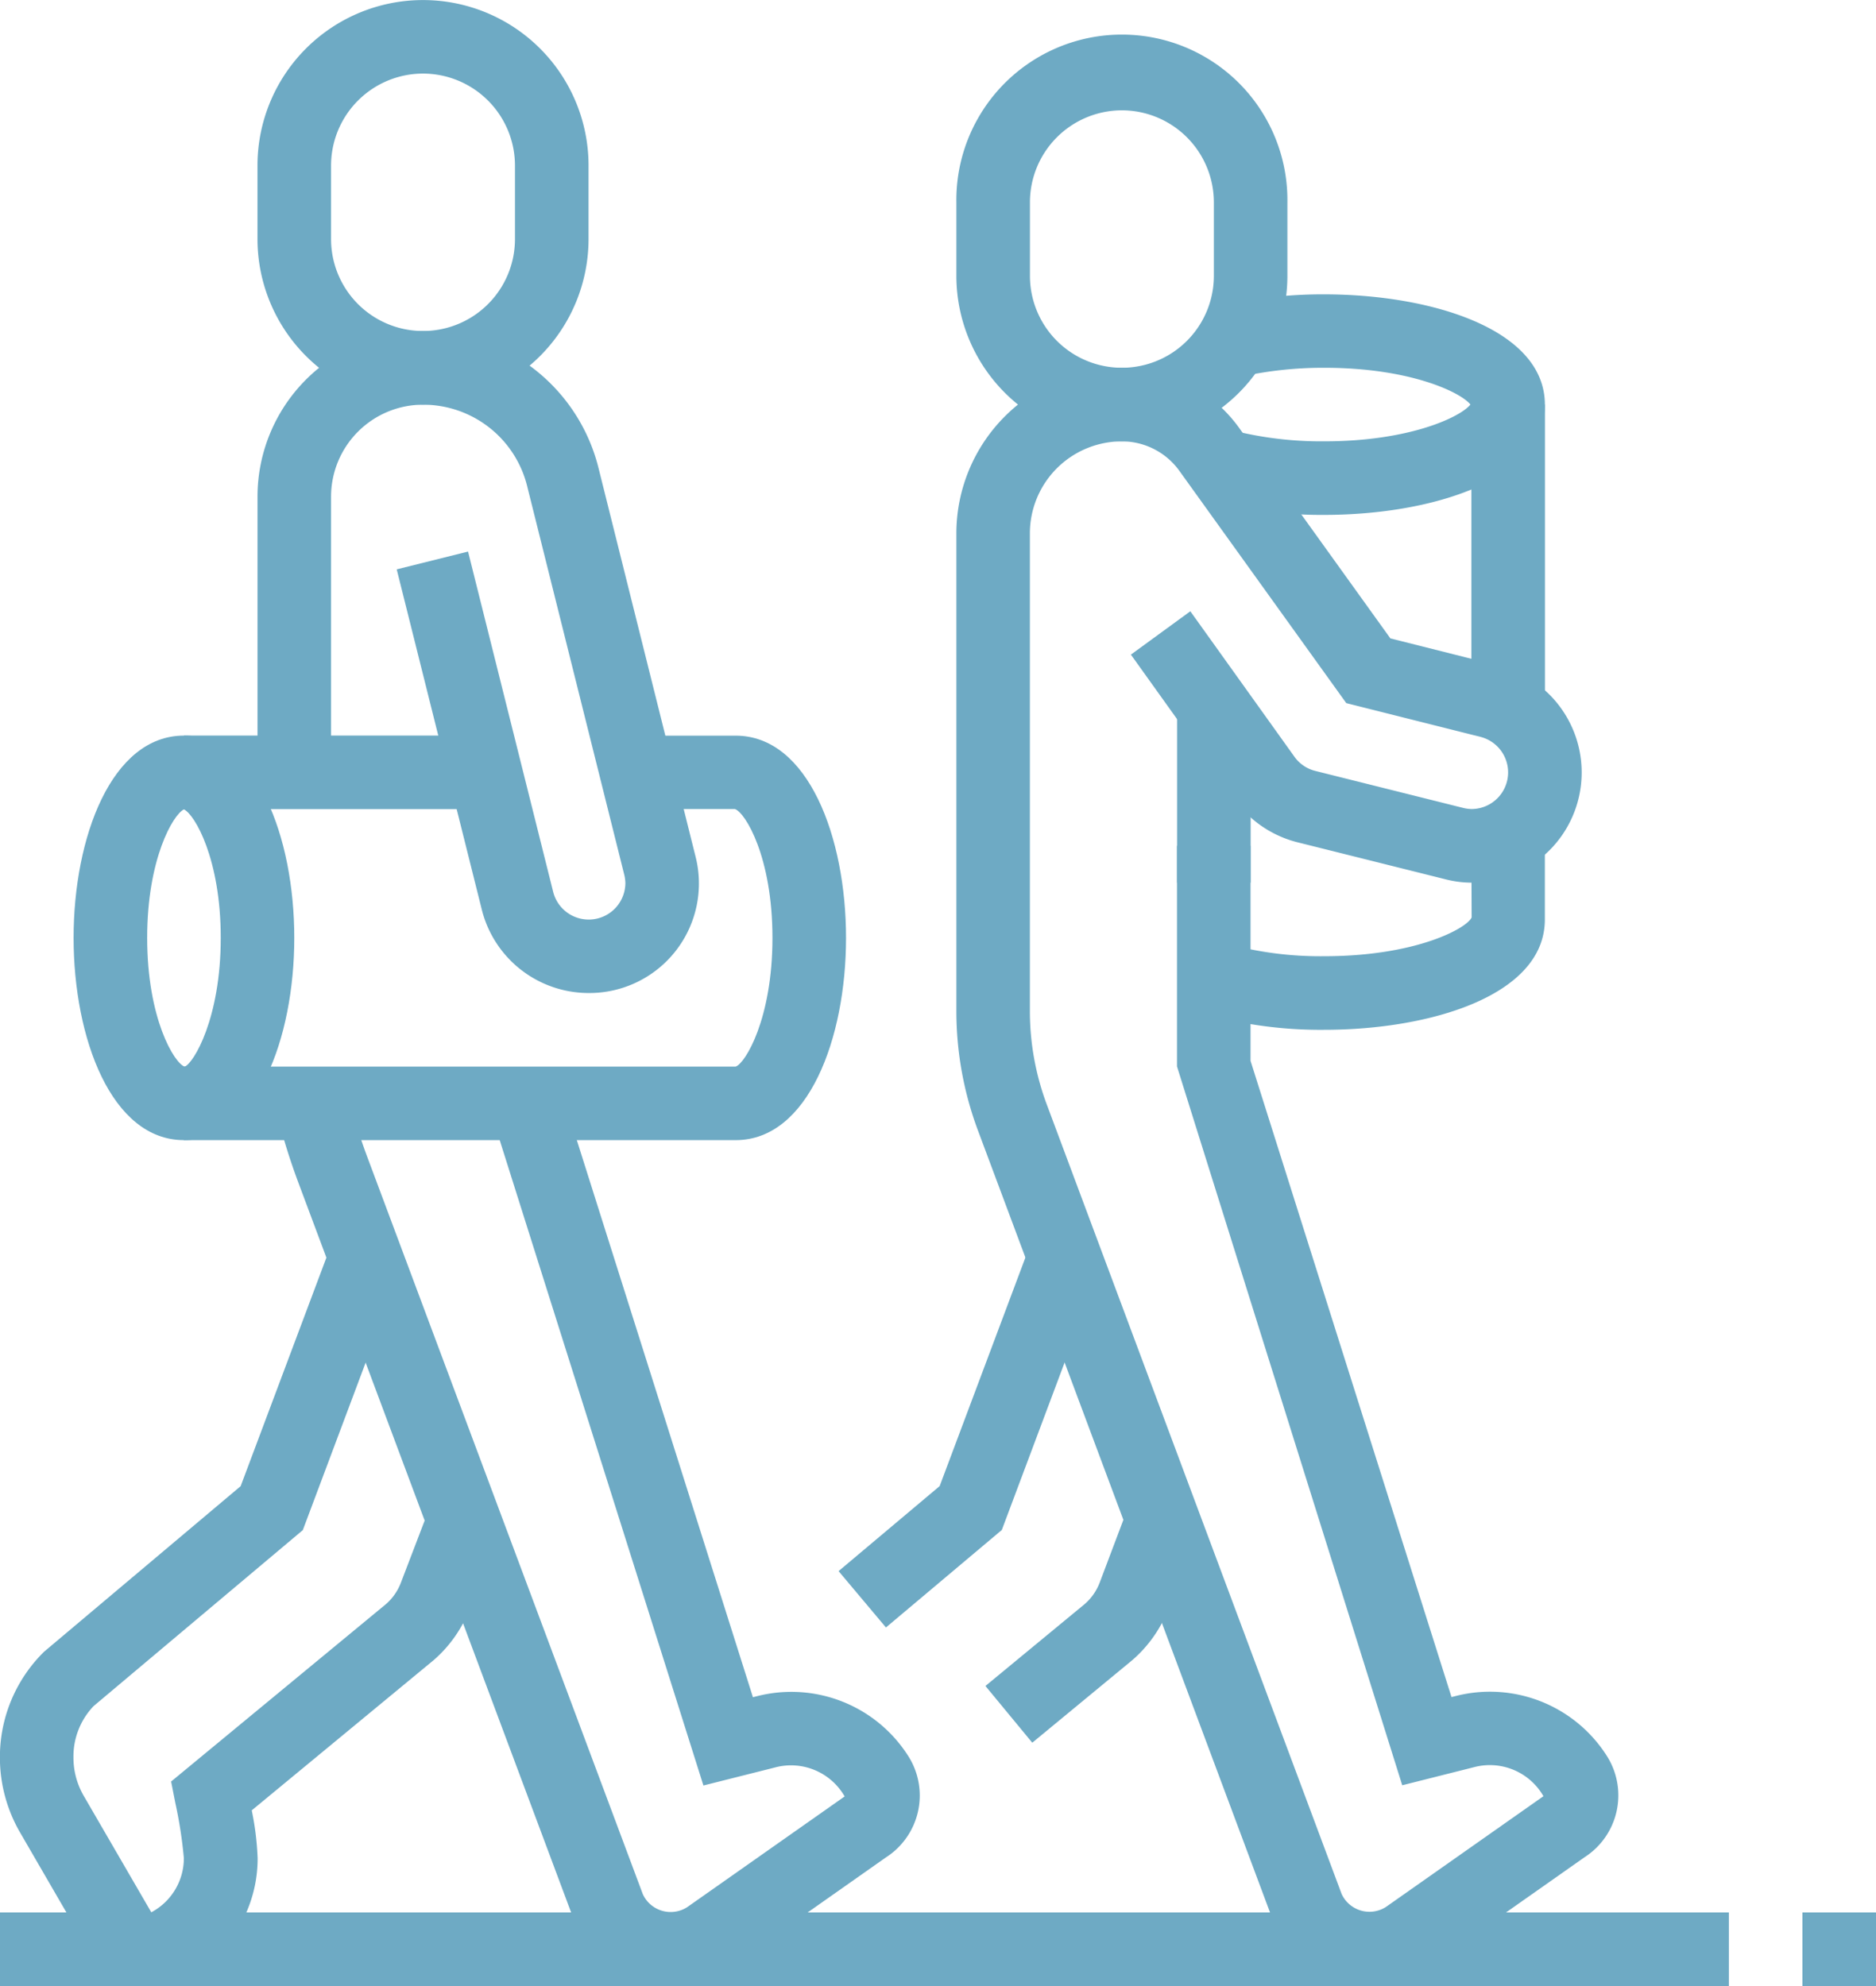
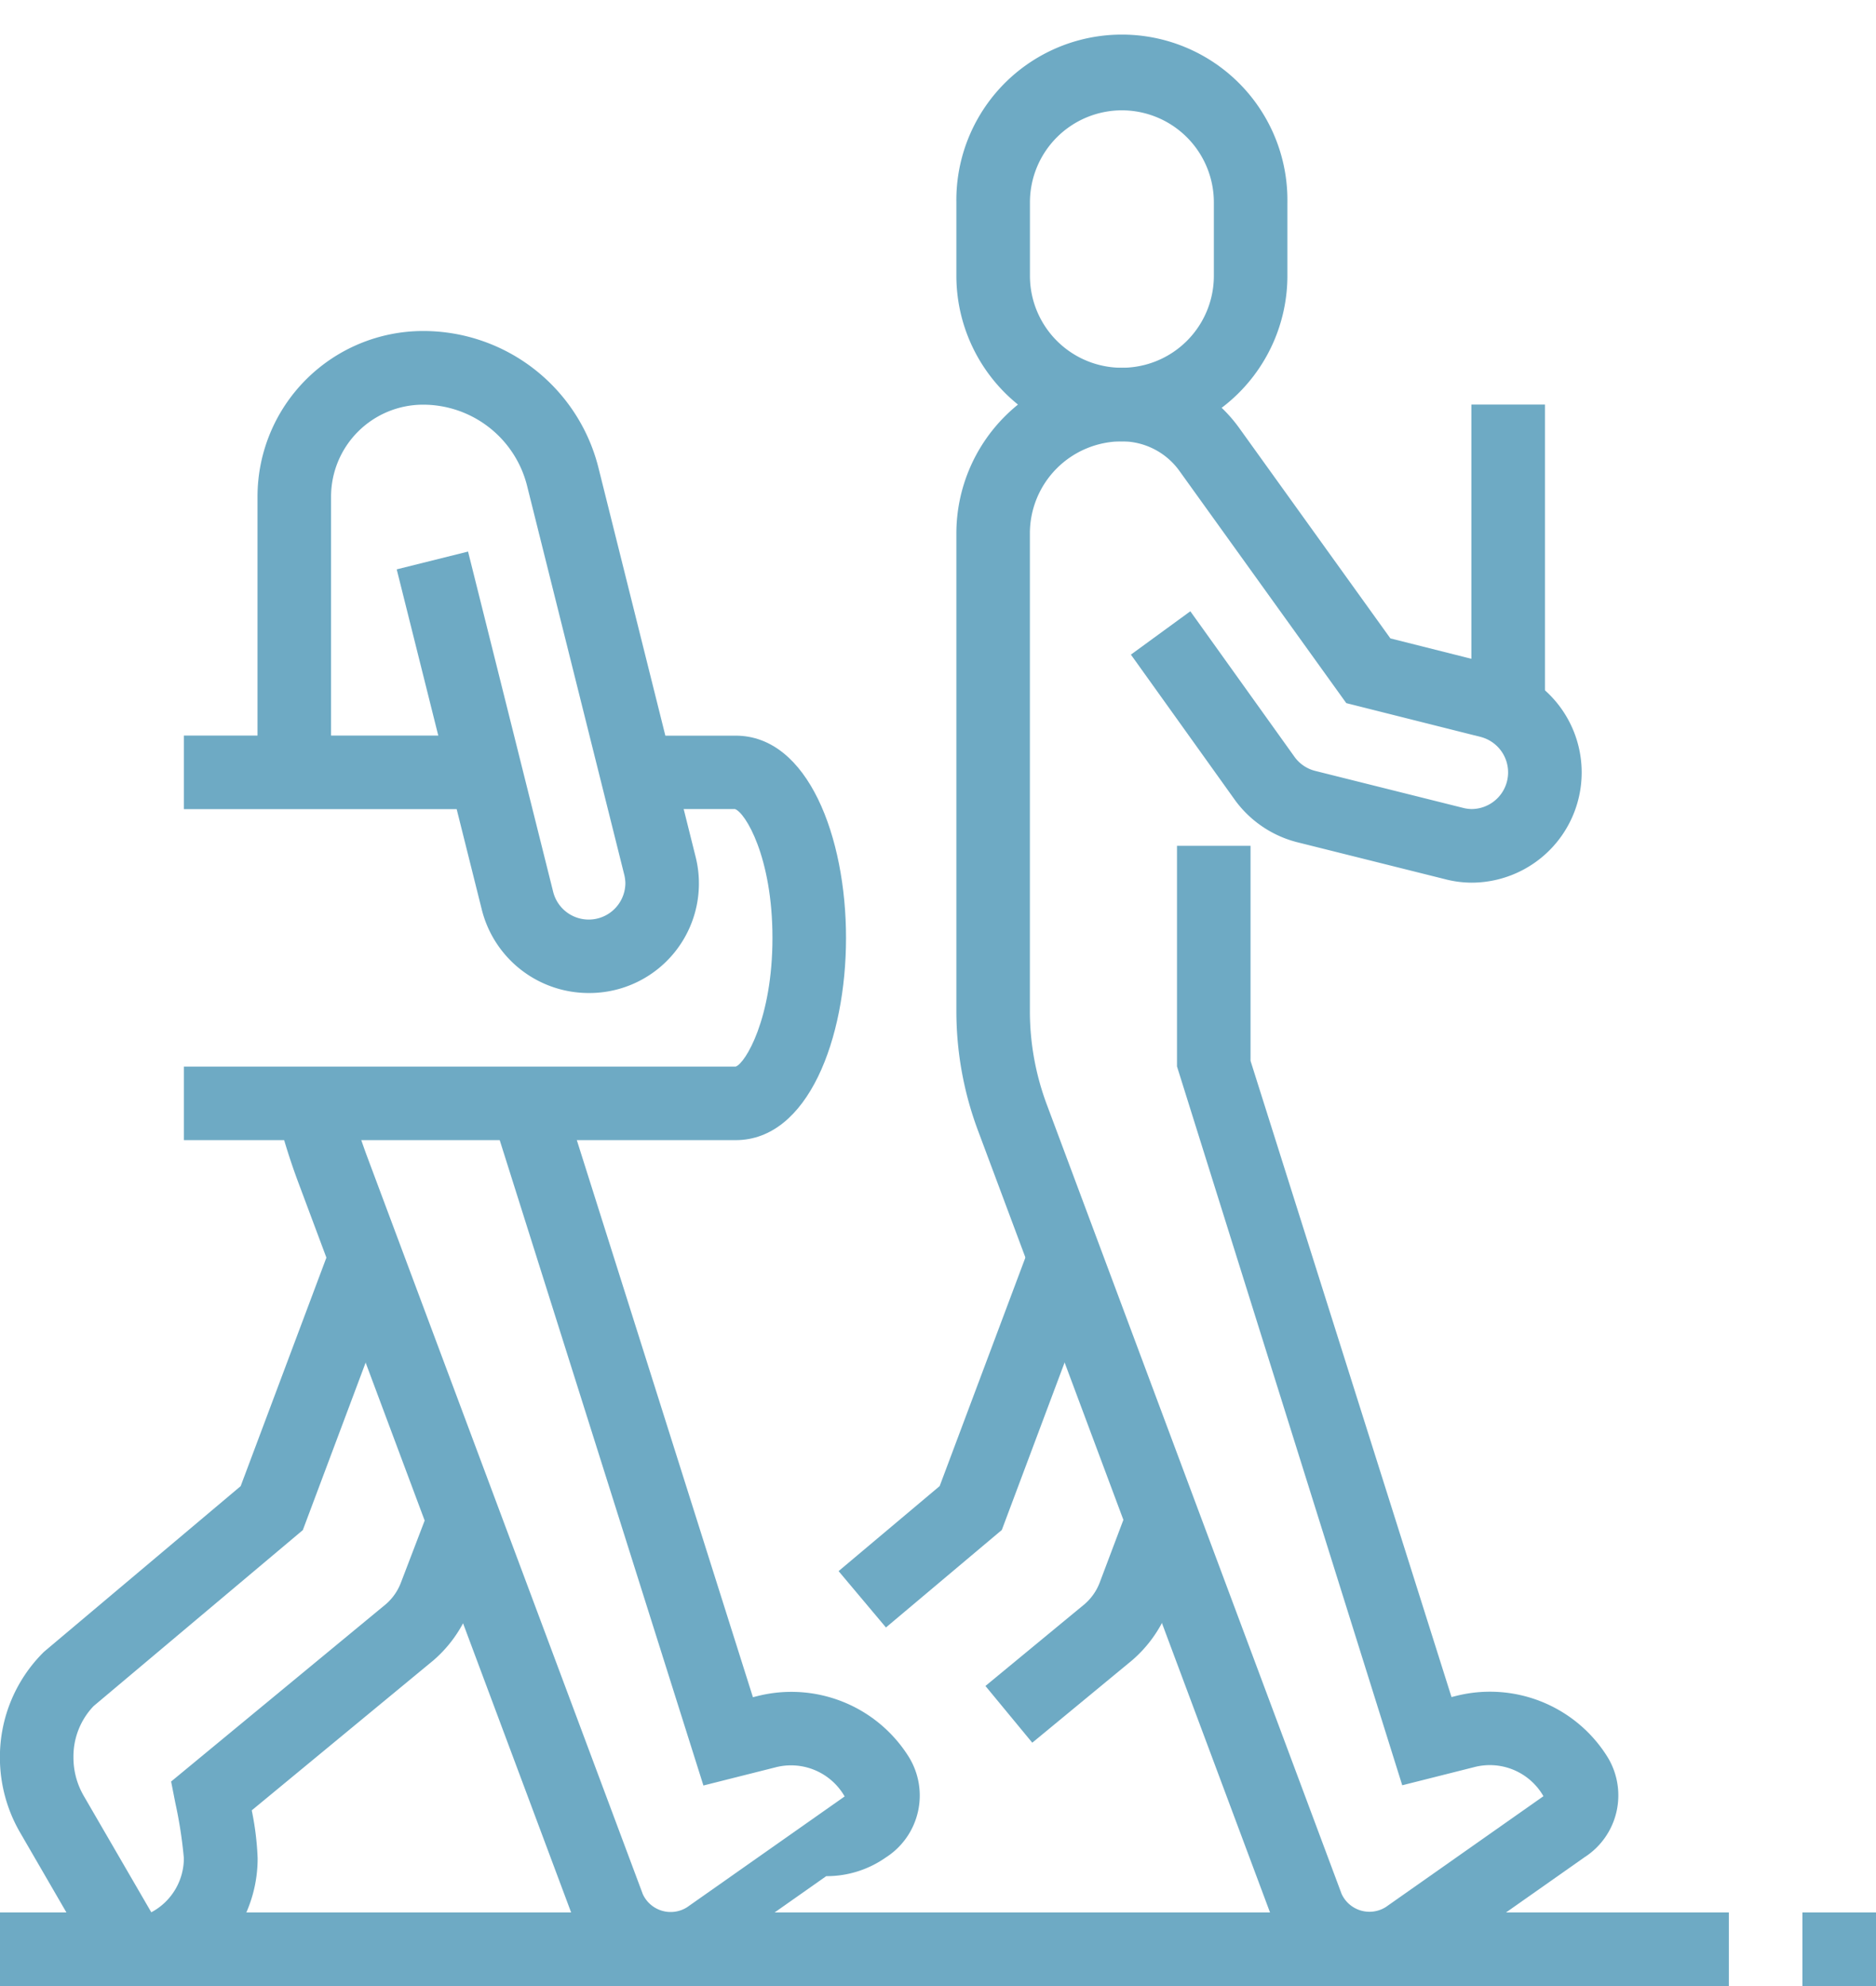
<svg xmlns="http://www.w3.org/2000/svg" width="63.773" height="67.523">
  <g fill="#6eaac4">
    <path data-name="Path 26744" d="M5.172 67.524a2.524 2.524 0 01-2.2-1.269L.681 62.301a5.083 5.083 0 01-.684-2.552 5.019 5.019 0 011.5-3.59l6.684-5.631 3.076-8.2 2.343.879-3.306 8.816-7.112 5.983a2.476 2.476 0 00-.685 1.746 2.588 2.588 0 00.346 1.3l2.3 3.965a2.083 2.083 0 001.107-1.84 14.977 14.977 0 00-.289-1.874l-.144-.732 7.3-6.029a1.828 1.828 0 00.507-.721l.982-2.567 2.335.894-.983 2.571a4.4 4.4 0 01-1.224 1.732l-6.176 5.1a9.9 9.9 0 01.2 1.626 4.586 4.586 0 01-2.393 4.037 2.441 2.441 0 01-1.193.31z" />
-     <path data-name="Path 26745" d="M14.38 13.756a5.633 5.633 0 01-5.627-5.627v-2.5a5.627 5.627 0 1111.254 0v2.5a5.632 5.632 0 01-5.627 5.627zm0-11.254a3.129 3.129 0 00-3.126 3.126v2.5a3.126 3.126 0 106.252 0v-2.5a3.13 3.13 0 00-3.126-3.126z" />
-     <path data-name="Path 26746" d="M22.78 67.523a3.524 3.524 0 01-3.266-2.236l-9.369-25.072a21.7 21.7 0 01-.743-2.4l2.427-.6a19.493 19.493 0 00.659 2.128l9.364 25.058a1.042 1.042 0 001.506.443l5.355-3.766a2.1 2.1 0 00-2.368-.985l-2.433.613-7.2-22.814 2.383-.752 6.5 20.564.145-.036a4.708 4.708 0 015.148 2.056 2.5 2.5 0 01-.777 3.43l-5.307 3.735a3.493 3.493 0 01-2.024.634z" />
+     <path data-name="Path 26746" d="M22.78 67.523a3.524 3.524 0 01-3.266-2.236l-9.369-25.072a21.7 21.7 0 01-.743-2.4l2.427-.6a19.493 19.493 0 00.659 2.128l9.364 25.058a1.042 1.042 0 001.506.443l5.355-3.766a2.1 2.1 0 00-2.368-.985l-2.433.613-7.2-22.814 2.383-.752 6.5 20.564.145-.036a4.708 4.708 0 015.148 2.056 2.5 2.5 0 01-.777 3.43a3.493 3.493 0 01-2.024.634z" />
    <path data-name="Path 26747" d="M30.117 55.333l-1.61-1.916 3.436-2.891 3.079-8.209 2.342.876-3.308 8.825z" />
    <path data-name="Path 26748" d="M35.091 59.251l-1.592-1.929 3.375-2.785a1.837 1.837 0 00.506-.721l.974-2.581 2.341.883-.979 2.591a4.415 4.415 0 01-1.227 1.737z" />
    <path data-name="Rectangle 9051" d="M0 65.023h58.771v2.501H0z" />
    <path data-name="Rectangle 9052" d="M61.272 65.023h2.501v2.501h-2.501z" />
-     <path data-name="Path 26749" d="M6.253 38.764c-2.463 0-3.751-3.46-3.751-6.878s1.289-6.876 3.751-6.876 3.751 3.458 3.751 6.876-1.288 6.878-3.751 6.878zm0-11.246c-.369.175-1.25 1.687-1.25 4.368 0 2.747.924 4.266 1.275 4.38.3-.114 1.226-1.633 1.226-4.38 0-2.681-.883-4.193-1.251-4.368z" />
    <path data-name="Path 26750" d="M25.009 38.764H6.252v-2.5h18.757c.326-.111 1.25-1.63 1.25-4.377s-.924-4.265-1.276-4.38H21.64v-2.495h3.369c2.463 0 3.751 3.458 3.751 6.876s-1.288 6.876-3.751 6.876z" />
    <path data-name="Rectangle 9053" d="M6.252 25.009h10.246v2.501H6.252z" />
-     <path data-name="Rectangle 9054" d="M40.014 24.051h2.501v5.959h-2.501z" />
-     <path data-name="Path 26751" d="M45.016 17.506a14.88 14.88 0 01-3.84-.476l.658-2.413a12.352 12.352 0 003.182.388c2.935 0 4.649-.841 4.97-1.251-.321-.408-2.035-1.25-4.97-1.25a13.022 13.022 0 00-2.819.3l-.553-2.438a15.462 15.462 0 013.373-.358c3.613 0 7.5 1.174 7.5 3.751s-3.888 3.747-7.501 3.747z" />
    <path data-name="Rectangle 9055" d="M50.018 13.755h2.501v10.347h-2.501z" />
-     <path data-name="Path 26752" d="M45.016 35.013a14.506 14.506 0 01-4.114-.556l.723-2.394a11.989 11.989 0 003.39.448c3.106 0 4.844-.943 5.012-1.318l-.011-2.768h2.5v2.836c.003 2.582-3.887 3.752-7.5 3.752z" />
    <path data-name="Path 26753" d="M20.007 33.762a3.745 3.745 0 01-3.63-2.841l-2.891-11.563 2.425-.605 2.892 11.563a1.246 1.246 0 002.456-.3 1.374 1.374 0 00-.047-.312l-3.293-13.181a3.644 3.644 0 00-3.539-2.764 3.129 3.129 0 00-3.126 3.126v9.378h-2.5V16.88a5.633 5.633 0 015.627-5.626 6.139 6.139 0 015.965 4.658L23.639 29.1a3.724 3.724 0 01-3.631 4.662z" />
    <path data-name="Path 26754" d="M38.138 15.006a5.634 5.634 0 01-5.627-5.628v-2.5a5.627 5.627 0 1111.253 0v2.5a5.633 5.633 0 01-5.626 5.628zm0-11.255a3.129 3.129 0 00-3.126 3.127v2.5a3.126 3.126 0 106.252 0v-2.5a3.13 3.13 0 00-3.126-3.127z" />
    <path data-name="Path 26755" d="M46.538 67.523a3.525 3.525 0 01-3.266-2.236L33.248 38.444a11.6 11.6 0 01-.737-4.081V18.131a5.633 5.633 0 015.627-5.626 4.912 4.912 0 013.986 2.044l5.141 7.156 3.665.923a3.747 3.747 0 01-.912 7.382 3.646 3.646 0 01-.91-.122l-5.027-1.257a3.768 3.768 0 01-2.095-1.423c-.005-.008-3.469-4.851-3.542-4.951l2.02-1.474c.018.023 3.551 4.962 3.551 4.962a1.237 1.237 0 00.686.463l5.017 1.255a1.3 1.3 0 00.3.044 1.246 1.246 0 00.3-2.456l-4.552-1.145-5.676-7.9a2.409 2.409 0 00-1.954-1 3.129 3.129 0 00-3.126 3.126v16.232a9.07 9.07 0 00.579 3.2l10.018 26.829a1.042 1.042 0 001.506.443l5.355-3.766a2.1 2.1 0 00-2.368-.985l-2.432.613-7.657-24.44v-7.5h2.5v7.31l6.832 21.631.145-.036a4.706 4.706 0 015.147 2.056 2.5 2.5 0 01-.776 3.43l-5.308 3.735a3.492 3.492 0 01-2.013.639z" />
  </g>
</svg>